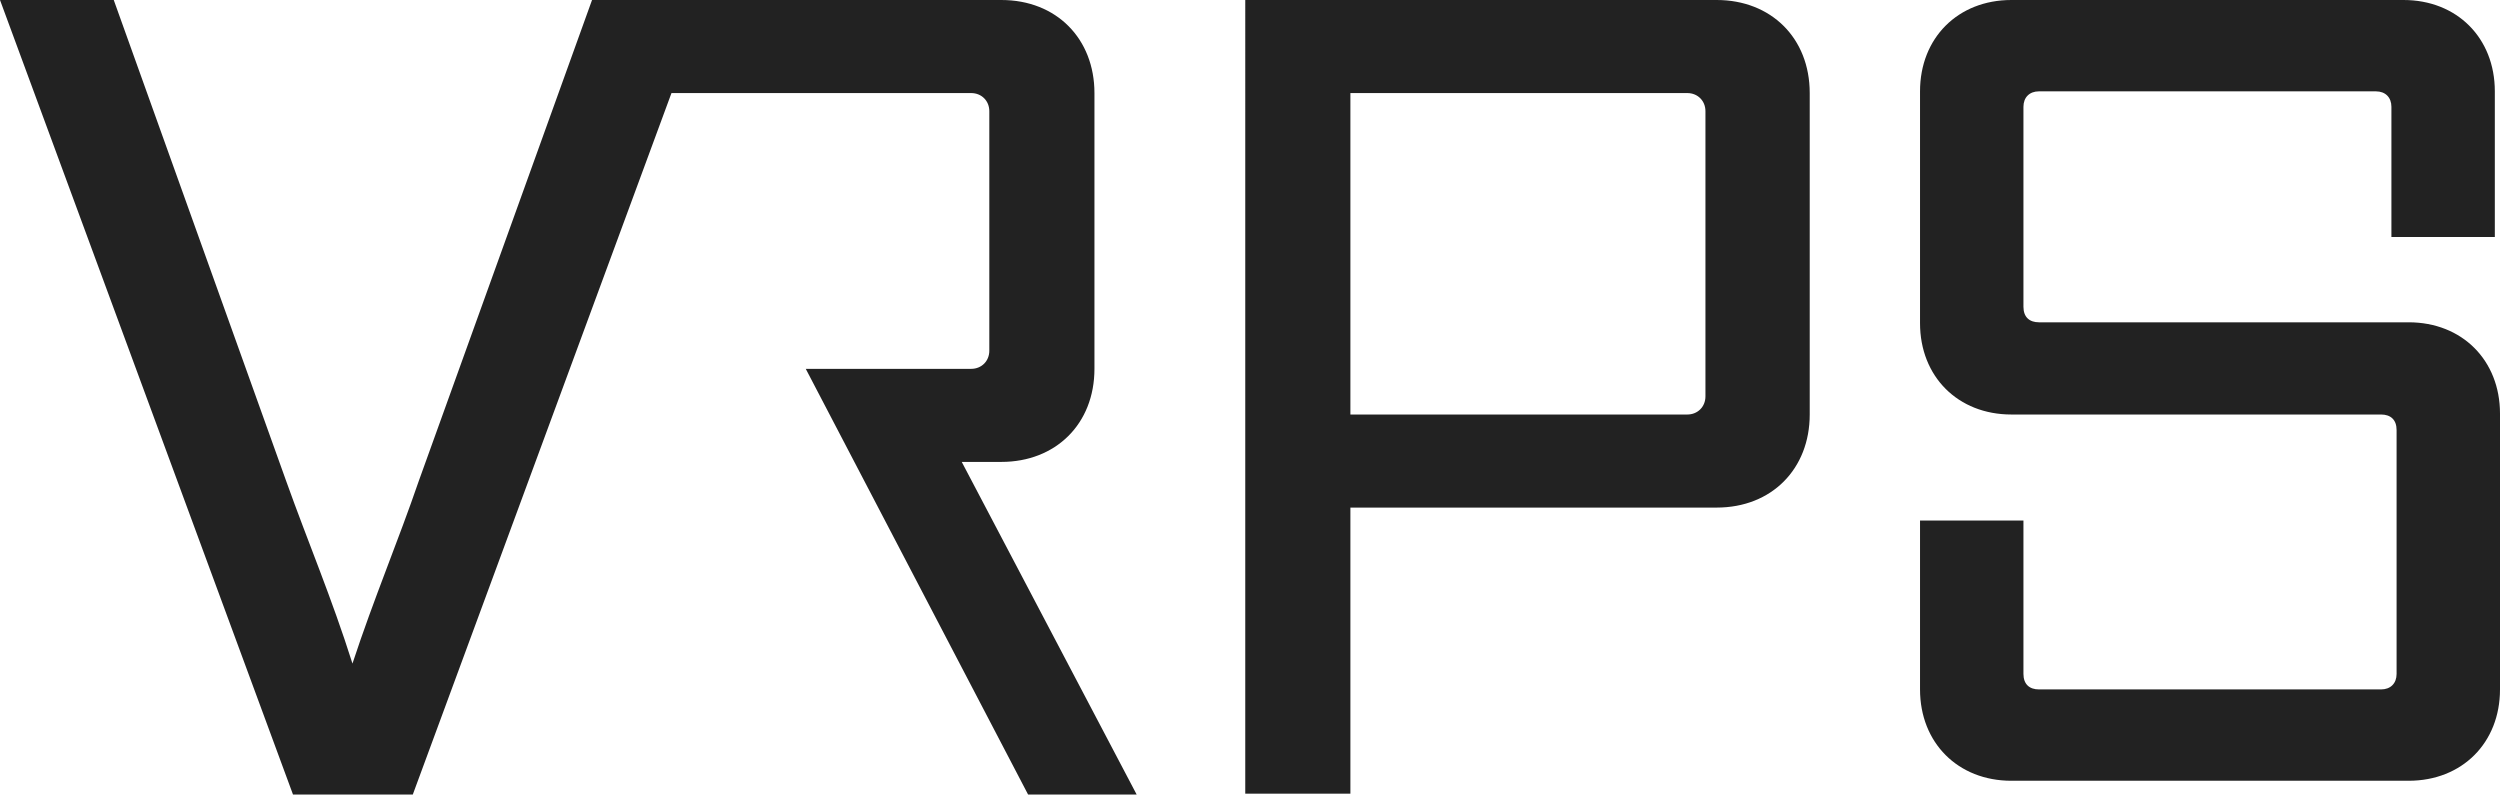
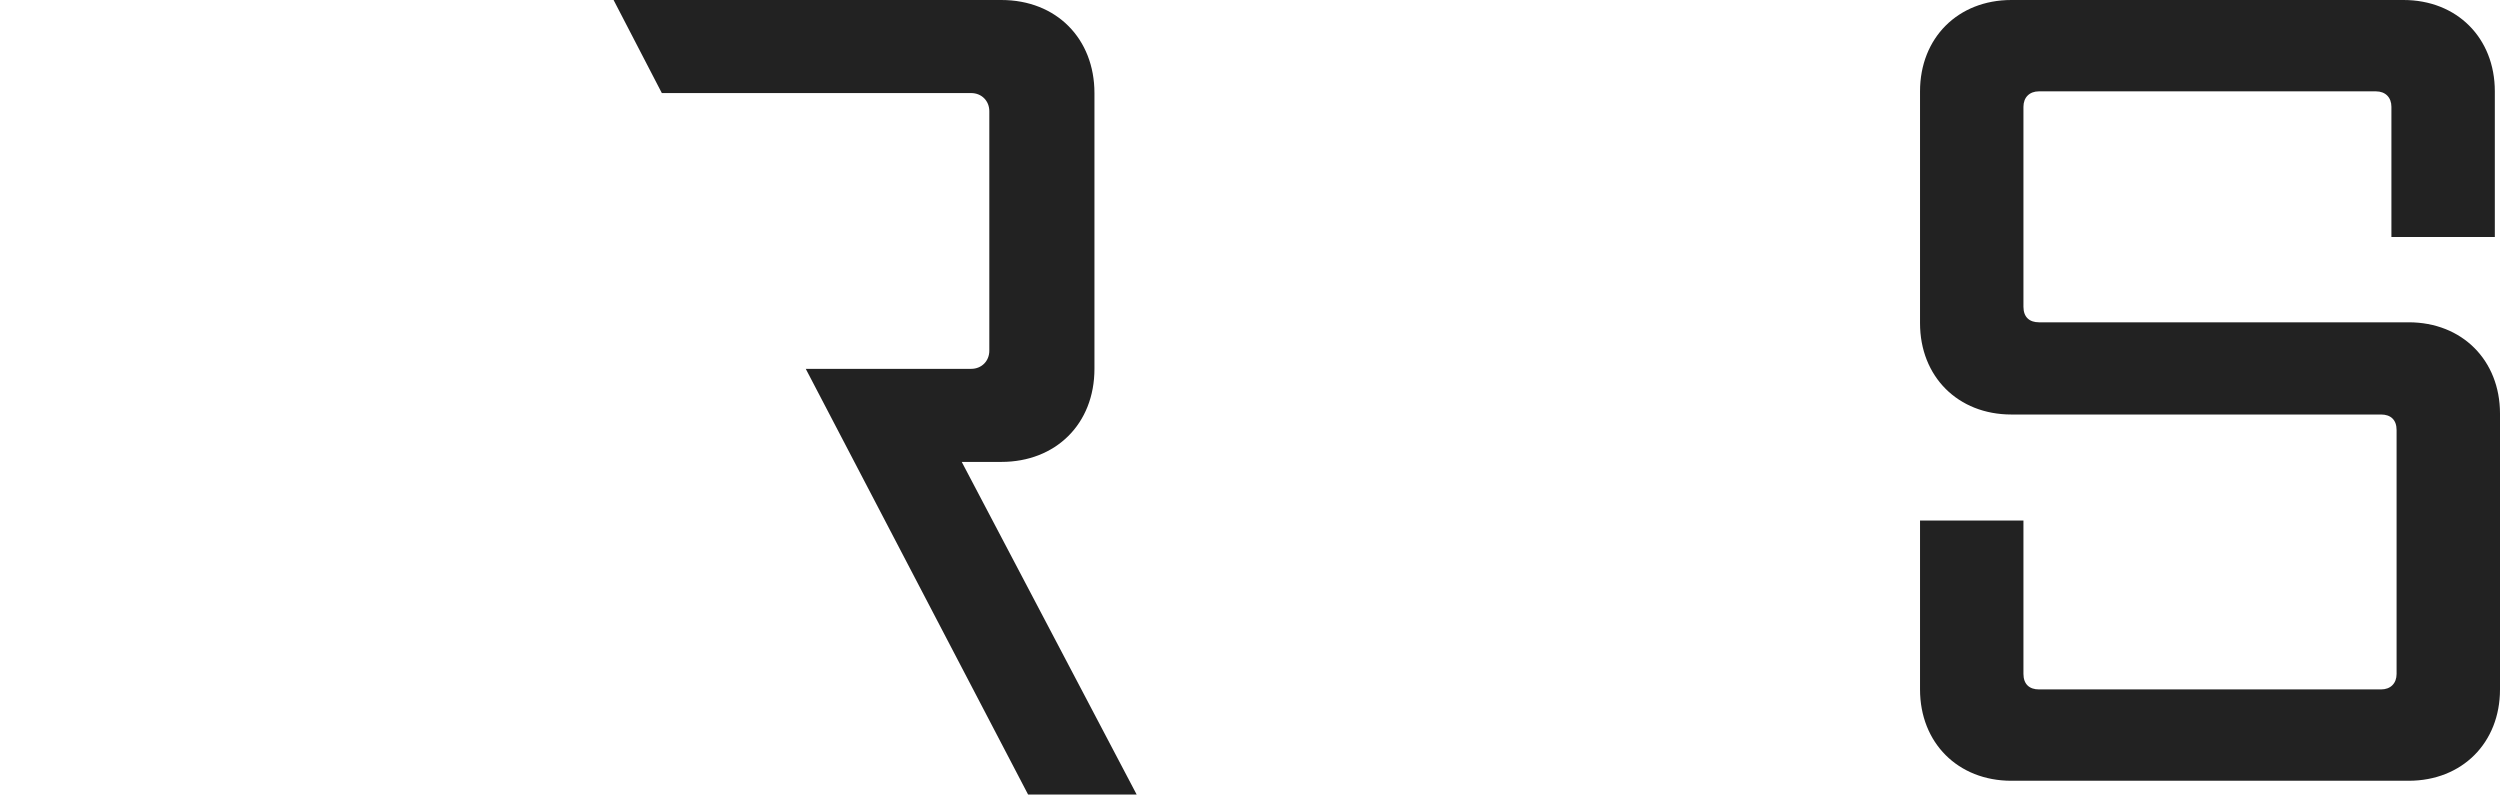
<svg xmlns="http://www.w3.org/2000/svg" version="1.1" id="_레이어_2" x="0px" y="0px" viewBox="0 0 290.1 92.2" style="enable-background:new 0 0 290.1 92.2;" xml:space="preserve">
  <style type="text/css">
	.st0{fill:#222222;}
</style>
  <g id="_레이어_1-2">
-     <path class="st0" d="M156.7,58.8v33.3h-12.2V0h54.7c6.3,0,10.8,4.4,10.8,10.8v37.3c0,6.3-4.4,10.8-10.8,10.8H156.7L156.7,58.8z    M197.9,12.9c0-1.2-0.9-2.1-2.1-2.1h-39.1v37.3h39.1c1.2,0,2.1-0.9,2.1-2.1V12.9z" />
-     <path class="st0" d="M34,92.2L0,0h13.2l20,55.8c2.5,7,5.3,13.6,7.7,21.2c2.5-7.6,5.3-14.2,7.7-21.2L68.7,0h13.2l-34,92.2H34   L34,92.2z" />
    <path class="st0" d="M111.6,53.6h4.6c6.3,0,10.8-4.4,10.8-10.8v-32c0-6.3-4.4-10.8-10.8-10.8h-45l5.6,10.8h35.9   c1.2,0,2.1,0.9,2.1,2.1v27.8c0,1.2-0.9,2.1-2.1,2.1H93.5l25.8,49.4h12.6L111.6,53.6L111.6,53.6z" />
    <path class="st0" d="M233.4,90.6c-6.2,0-10.6-4.4-10.6-10.6V60.4h12v17.8c0,1.2,0.7,1.8,1.8,1.8h39.7c1.1,0,1.8-0.7,1.8-1.8V49.9   c0-1.2-0.7-1.8-1.8-1.8h-42.9c-6.2,0-10.6-4.4-10.6-10.6V10.6c0-6.2,4.4-10.6,10.6-10.6h45.5c6.2,0,10.6,4.4,10.6,10.6v16.9h-12   V12.4c0-1.1-0.7-1.8-1.8-1.8h-39.1c-1.1,0-1.8,0.7-1.8,1.8v23.2c0,1.2,0.7,1.8,1.8,1.8h42.9c6.2,0,10.6,4.4,10.6,10.6v32   c0,6.2-4.4,10.6-10.6,10.6H233.4L233.4,90.6z" />
  </g>
</svg>